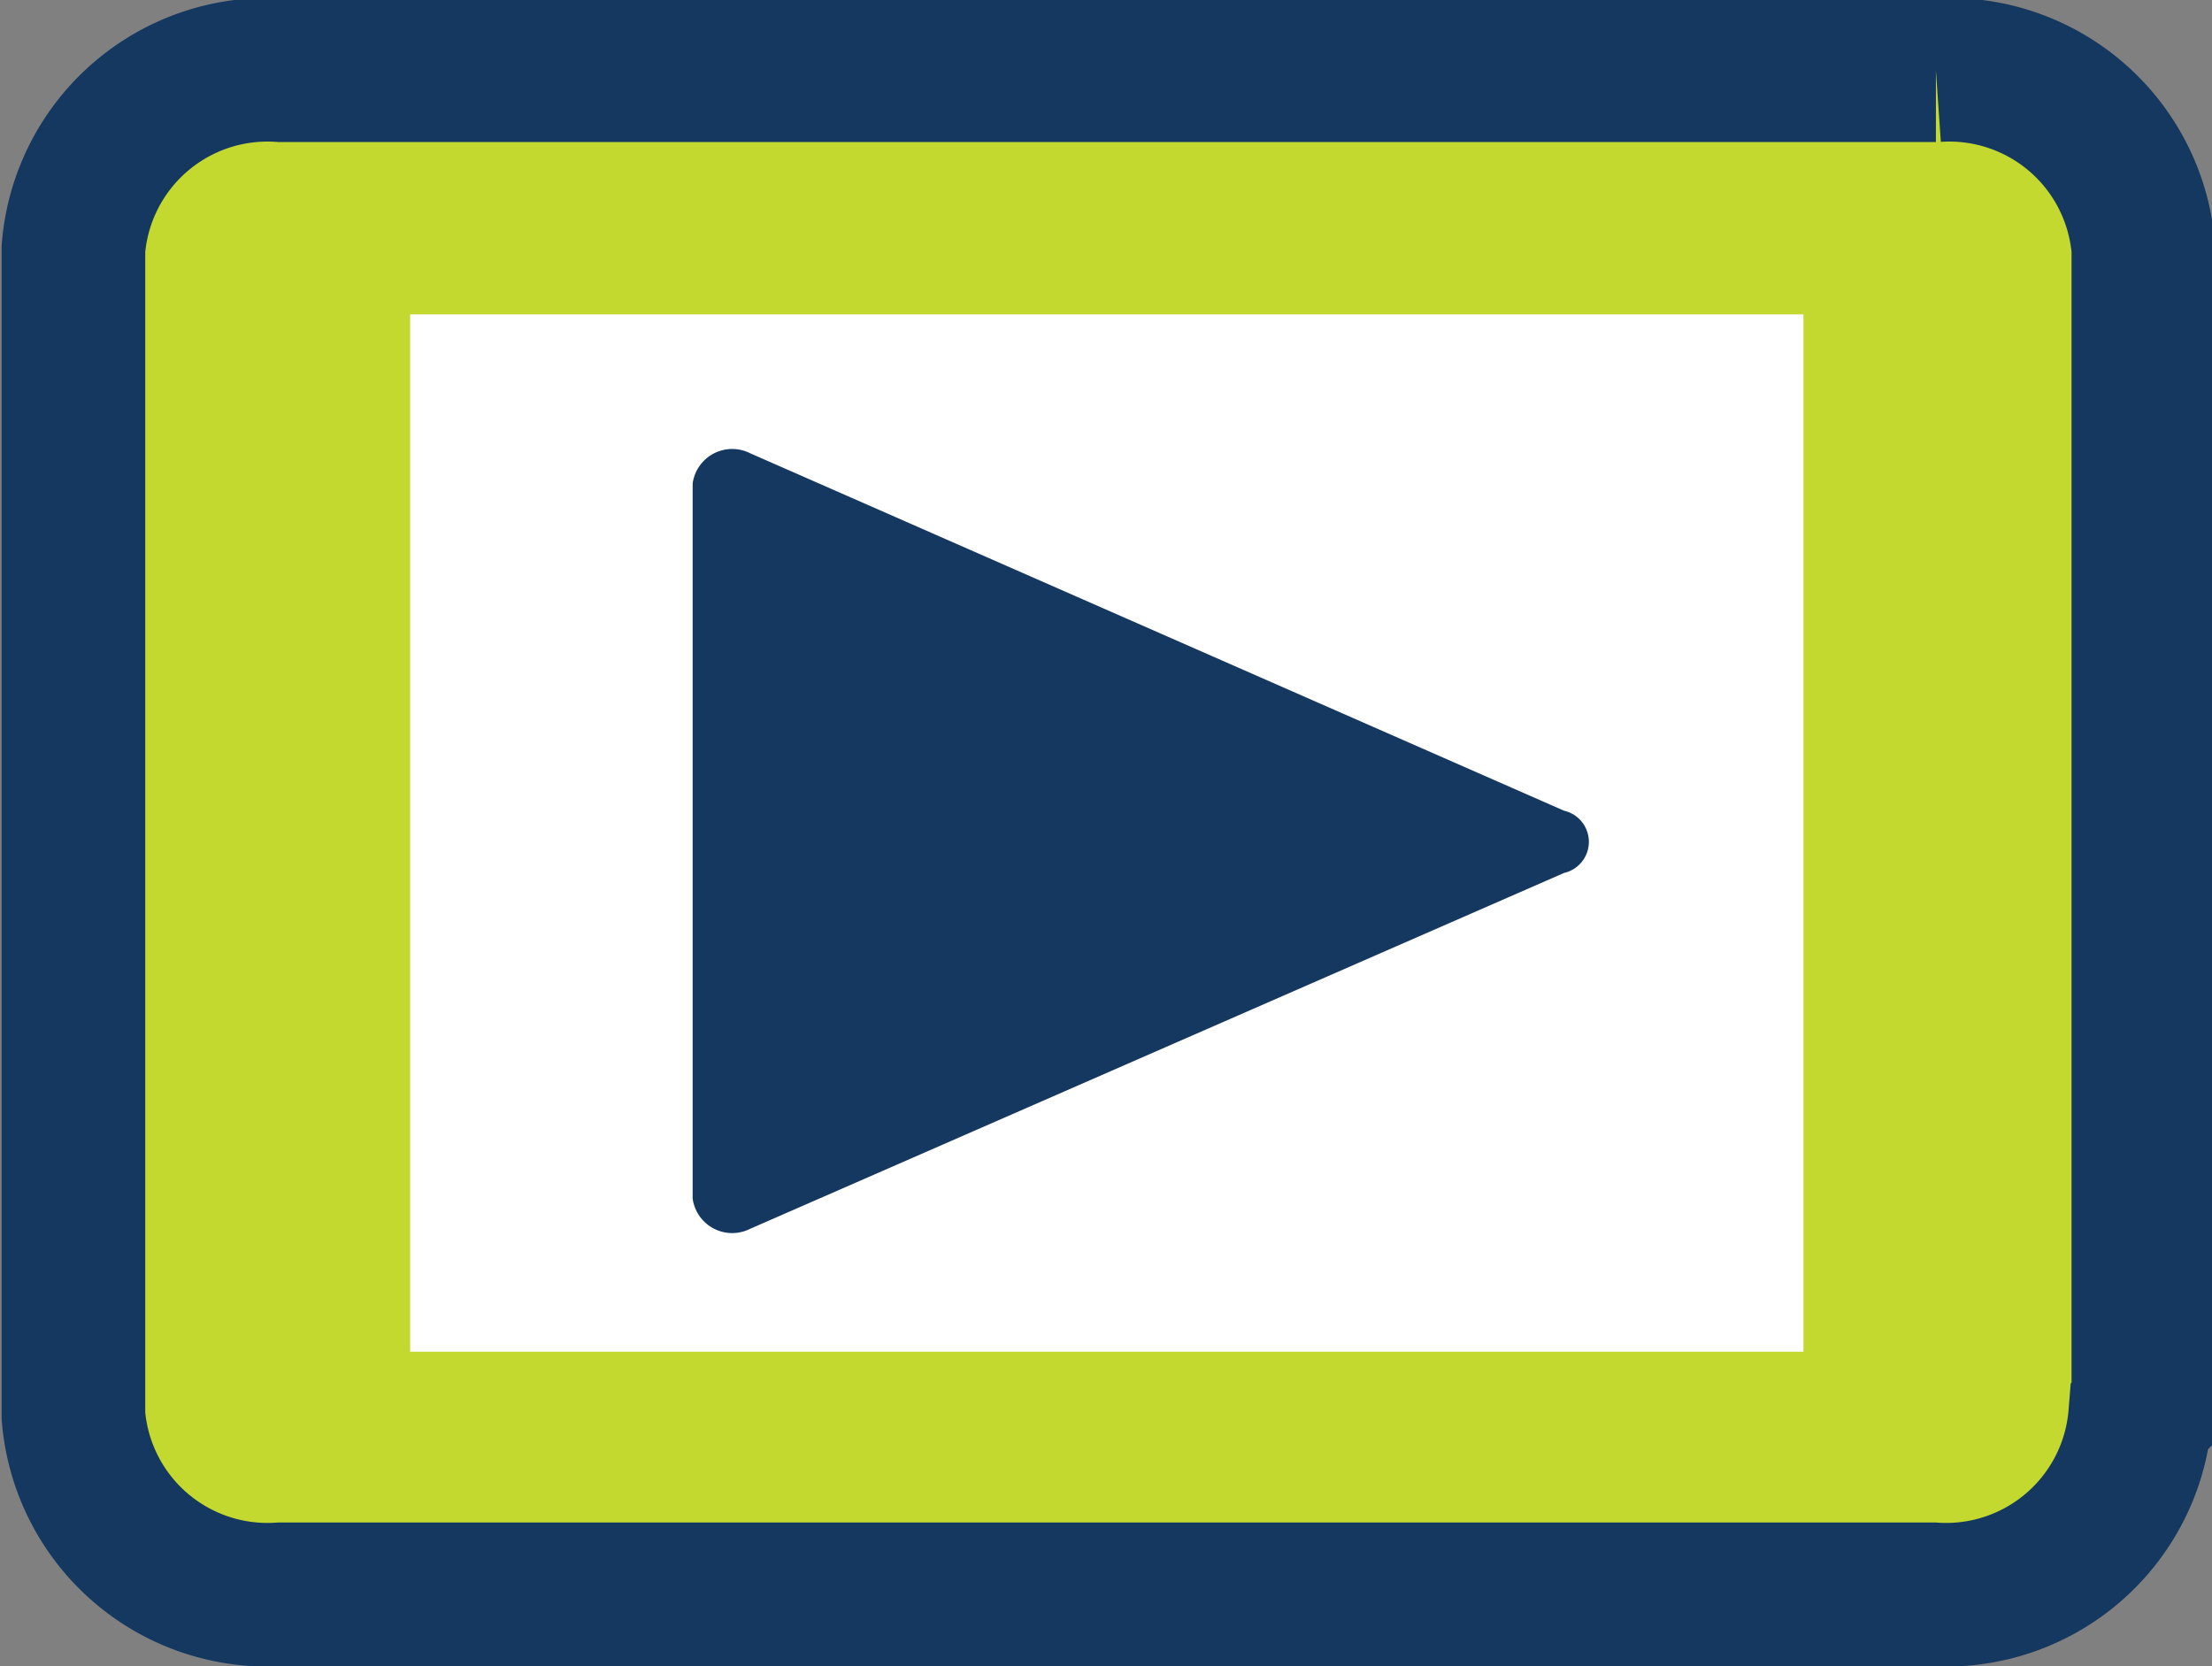
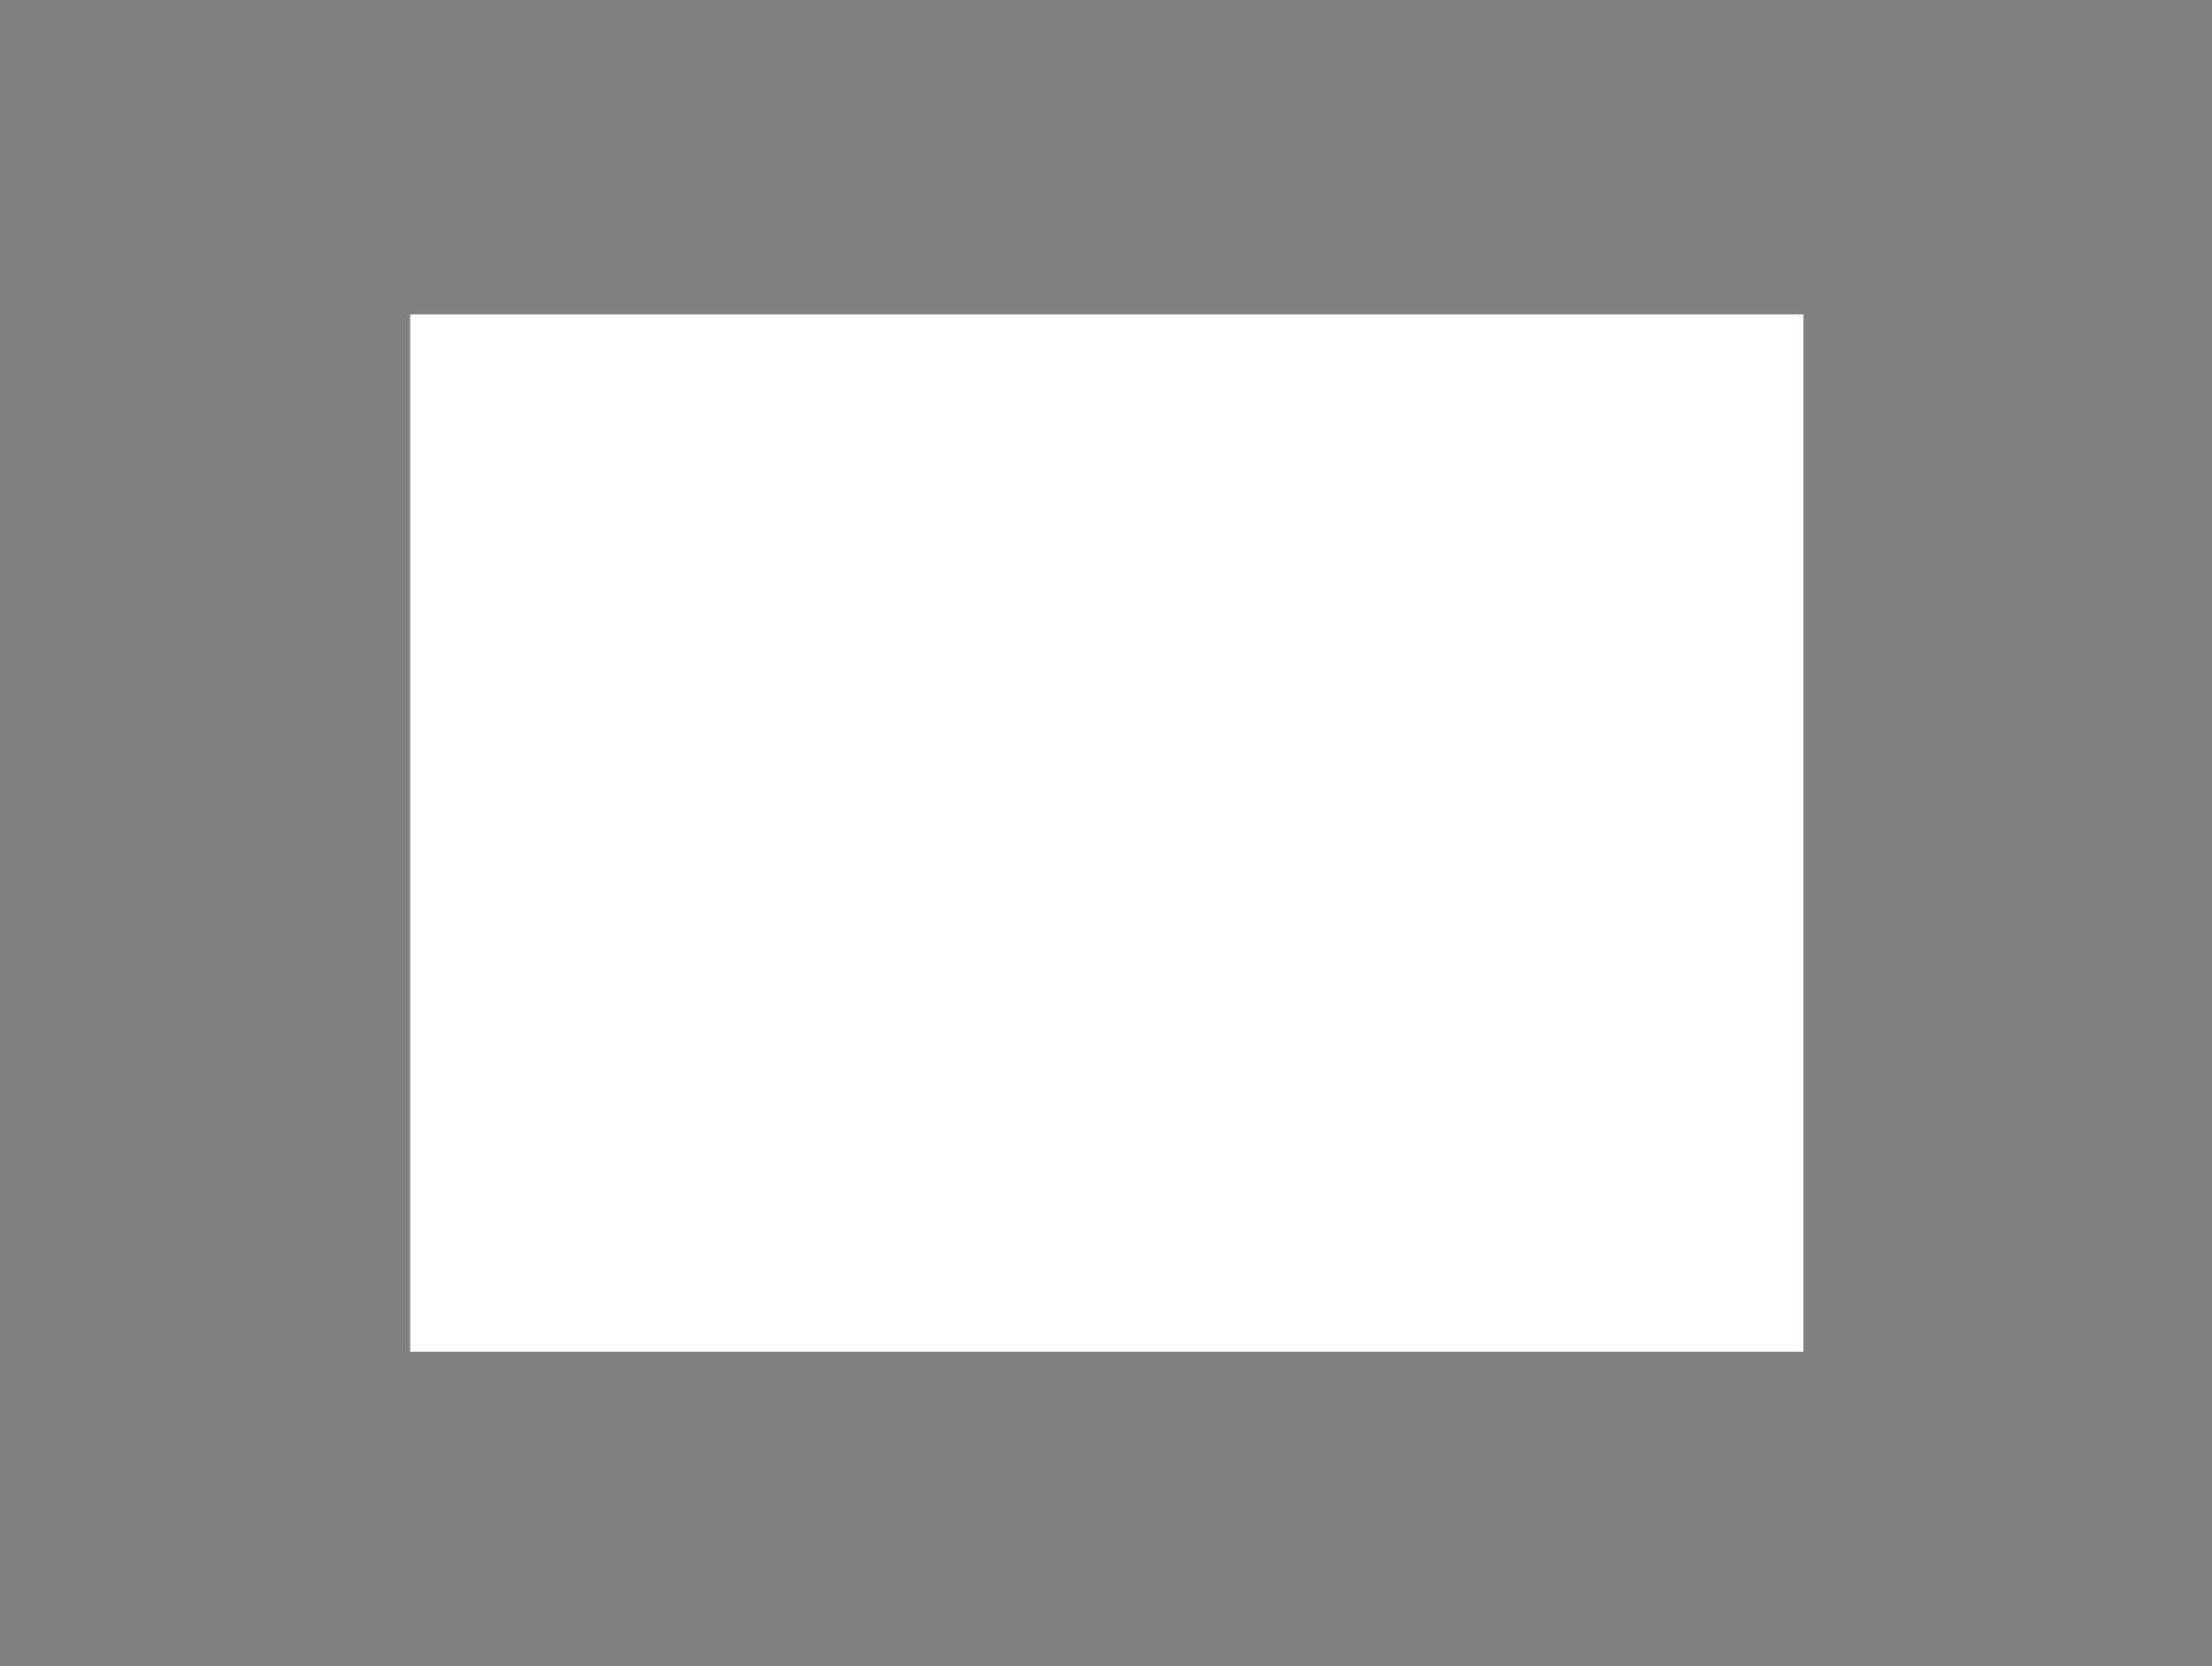
<svg xmlns="http://www.w3.org/2000/svg" id="Layer_1" data-name="Layer 1" width="13.86" height="10.44" viewBox="0 0 13.86 10.44">
  <rect x="0" y="0" width="13.86" height="10.44" fill="#808080" stroke="none" />
  <defs>
    <style>.cls-1{fill:#c4d930;}.cls-2{fill:none;stroke:#14385f;stroke-miterlimit:10;stroke-width:0.9px;}.cls-3{fill:#fff;}.cls-4{fill:#14385f;}</style>
  </defs>
  <title>video_icon_small</title>
-   <path class="cls-1" d="M401.65,309.35a1.23,1.23,0,0,1-1.3,1.14H390a1.23,1.23,0,0,1-1.3-1.14V302a1.23,1.23,0,0,1,1.3-1.14h10.37a1.23,1.23,0,0,1,1.3,1.14v7.38Z" transform="translate(-388.24 -300.44)" />
-   <path class="cls-2" d="M401.65,309.31a1.22,1.22,0,0,1-1.3,1.12H390a1.22,1.22,0,0,1-1.3-1.12V302a1.22,1.22,0,0,1,1.3-1.12h10.37a1.22,1.22,0,0,1,1.3,1.12v7.29Z" transform="translate(-388.24 -300.44)" />
  <rect class="cls-3" x="2.57" y="1.97" width="8.73" height="6.5" />
-   <path class="cls-4" d="M392.58,307.94v-4.47a0.25,0.25,0,0,1,.36-0.19l5.1,2.24a0.2,0.2,0,0,1,0,.39l-5.1,2.23a0.25,0.25,0,0,1-.36-0.19" transform="translate(-388.24 -300.44)" />
</svg>